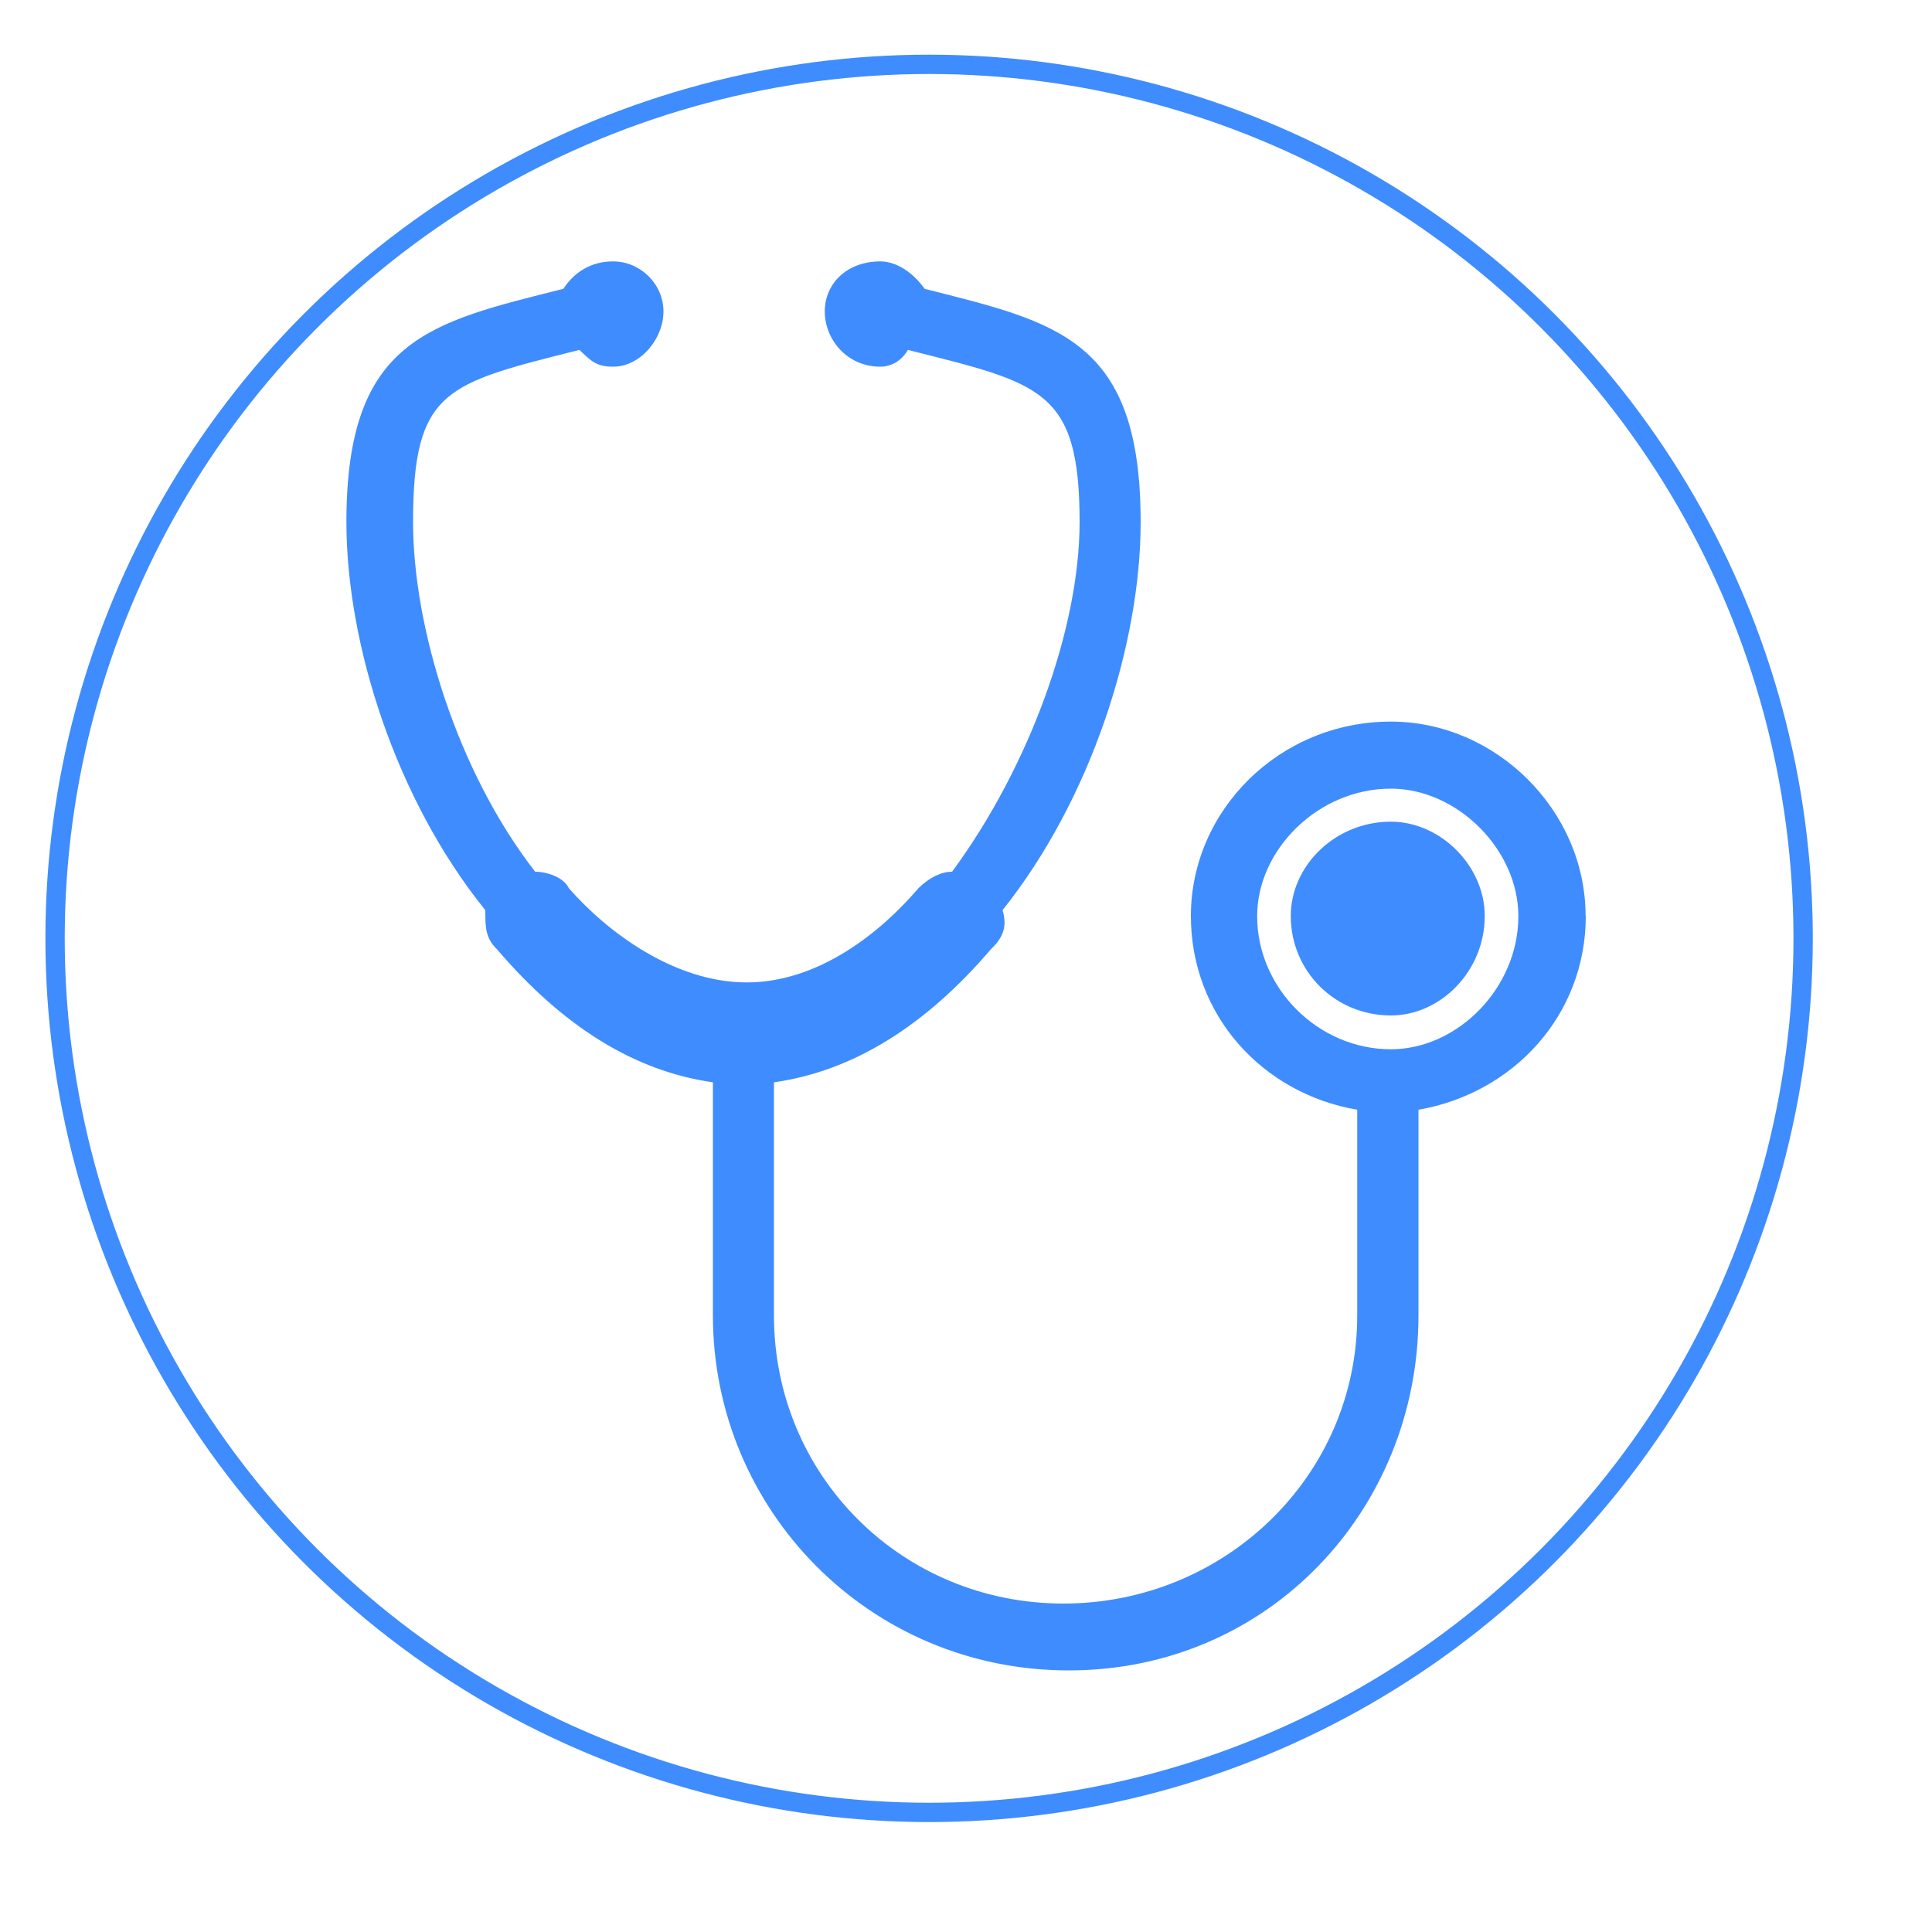
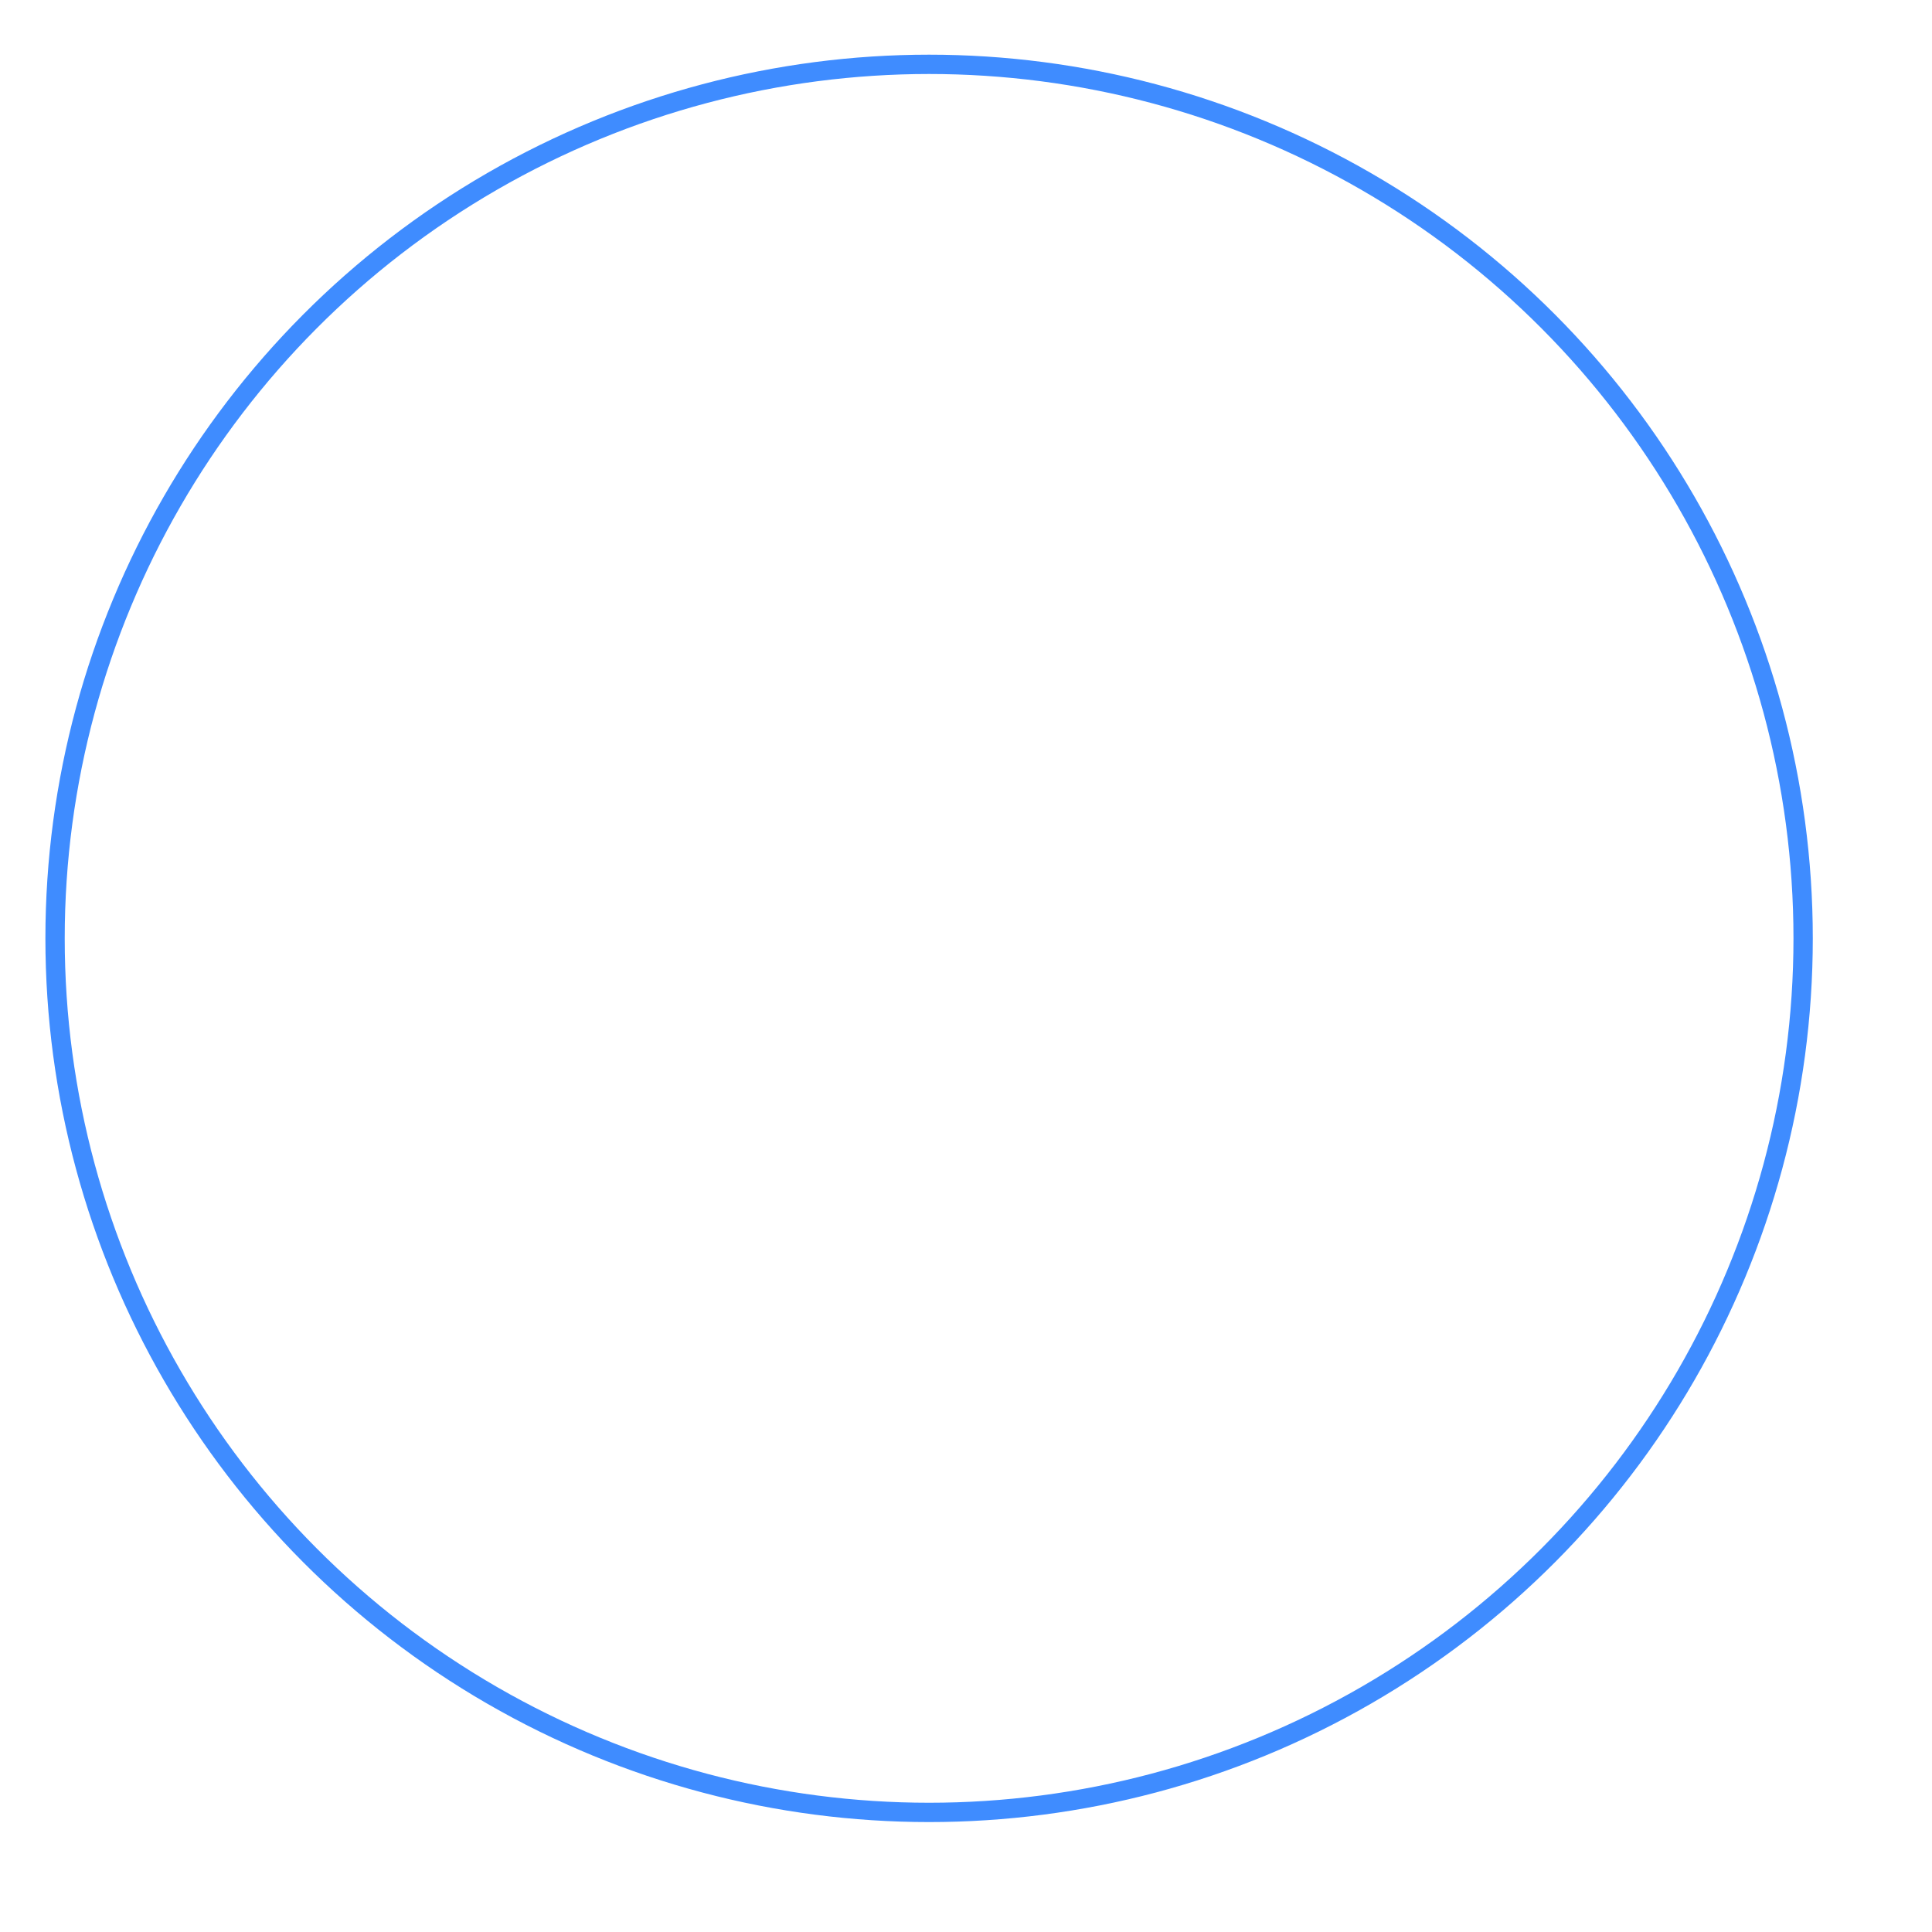
<svg xmlns="http://www.w3.org/2000/svg" id="Capa_1" data-name="Capa 1" viewBox="0 0 100 100">
  <defs>
    <style>      .cls-1 {        fill: none;        stroke: #3f8cff;        stroke-miterlimit: 10;      }      .cls-2 {        fill: #3f8cff;      }    </style>
  </defs>
-   <path class="cls-2" d="M82.07,47.41c0-5.45-4.63-10.06-10.08-10.06-5.77,0-10.35,4.6-10.35,10.06,0,5.15,3.71,9.19,8.61,10.03v10.65c0,8.32-6.87,14.91-15.21,14.91s-14.98-6.6-14.98-14.91v-12.07c4.03-.57,7.79-2.86,11.23-6.89.6-.57.87-1.15.6-2.02,4.58-5.73,7.15-13.77,7.15-20.09,0-9.48-4.31-10.33-11.18-12.07-.6-.85-1.47-1.42-2.29-1.42-1.74,0-2.88,1.15-2.88,2.59s1.14,2.86,2.88,2.86c.55,0,1.1-.3,1.42-.87h0c6.87,1.74,8.89,2.02,8.89,8.91,0,5.45-2.57,12.62-6.6,18.1-.55,0-1.15.28-1.74.85-1.97,2.31-5.18,4.88-8.89,4.88s-7.19-2.57-9.21-4.88c-.27-.57-1.14-.85-1.74-.85-4.03-5.18-6.32-12.64-6.32-18.1,0-6.9,1.74-7.17,8.61-8.91.6.57.87.87,1.74.87,1.42,0,2.61-1.44,2.61-2.86s-1.19-2.59-2.61-2.59c-1.15,0-2.02.57-2.57,1.42-6.92,1.74-11.23,2.59-11.23,12.07,0,6.32,2.56,14.36,7.19,20.09,0,.87,0,1.44.6,2.02,3.44,4.03,7.15,6.32,11.18,6.89v12.07c0,10.03,8.06,18.37,18.42,18.37s18.1-8.34,18.1-18.37v-10.65c4.9-.85,8.66-4.88,8.66-10.03h0ZM71.99,54.31h0c-3.76,0-6.92-3.16-6.92-6.89,0-3.44,3.16-6.6,6.92-6.6,3.44,0,6.6,3.16,6.6,6.6,0,3.73-3.16,6.89-6.6,6.89h0ZM71.99,42.53h0c2.57,0,4.86,2.29,4.86,4.88,0,2.86-2.29,5.15-4.86,5.15-2.89,0-5.18-2.29-5.18-5.15,0-2.59,2.29-4.88,5.18-4.88h0Z" />
  <circle class="cls-1" cx="48.09" cy="48.57" r="45.24" />
</svg>